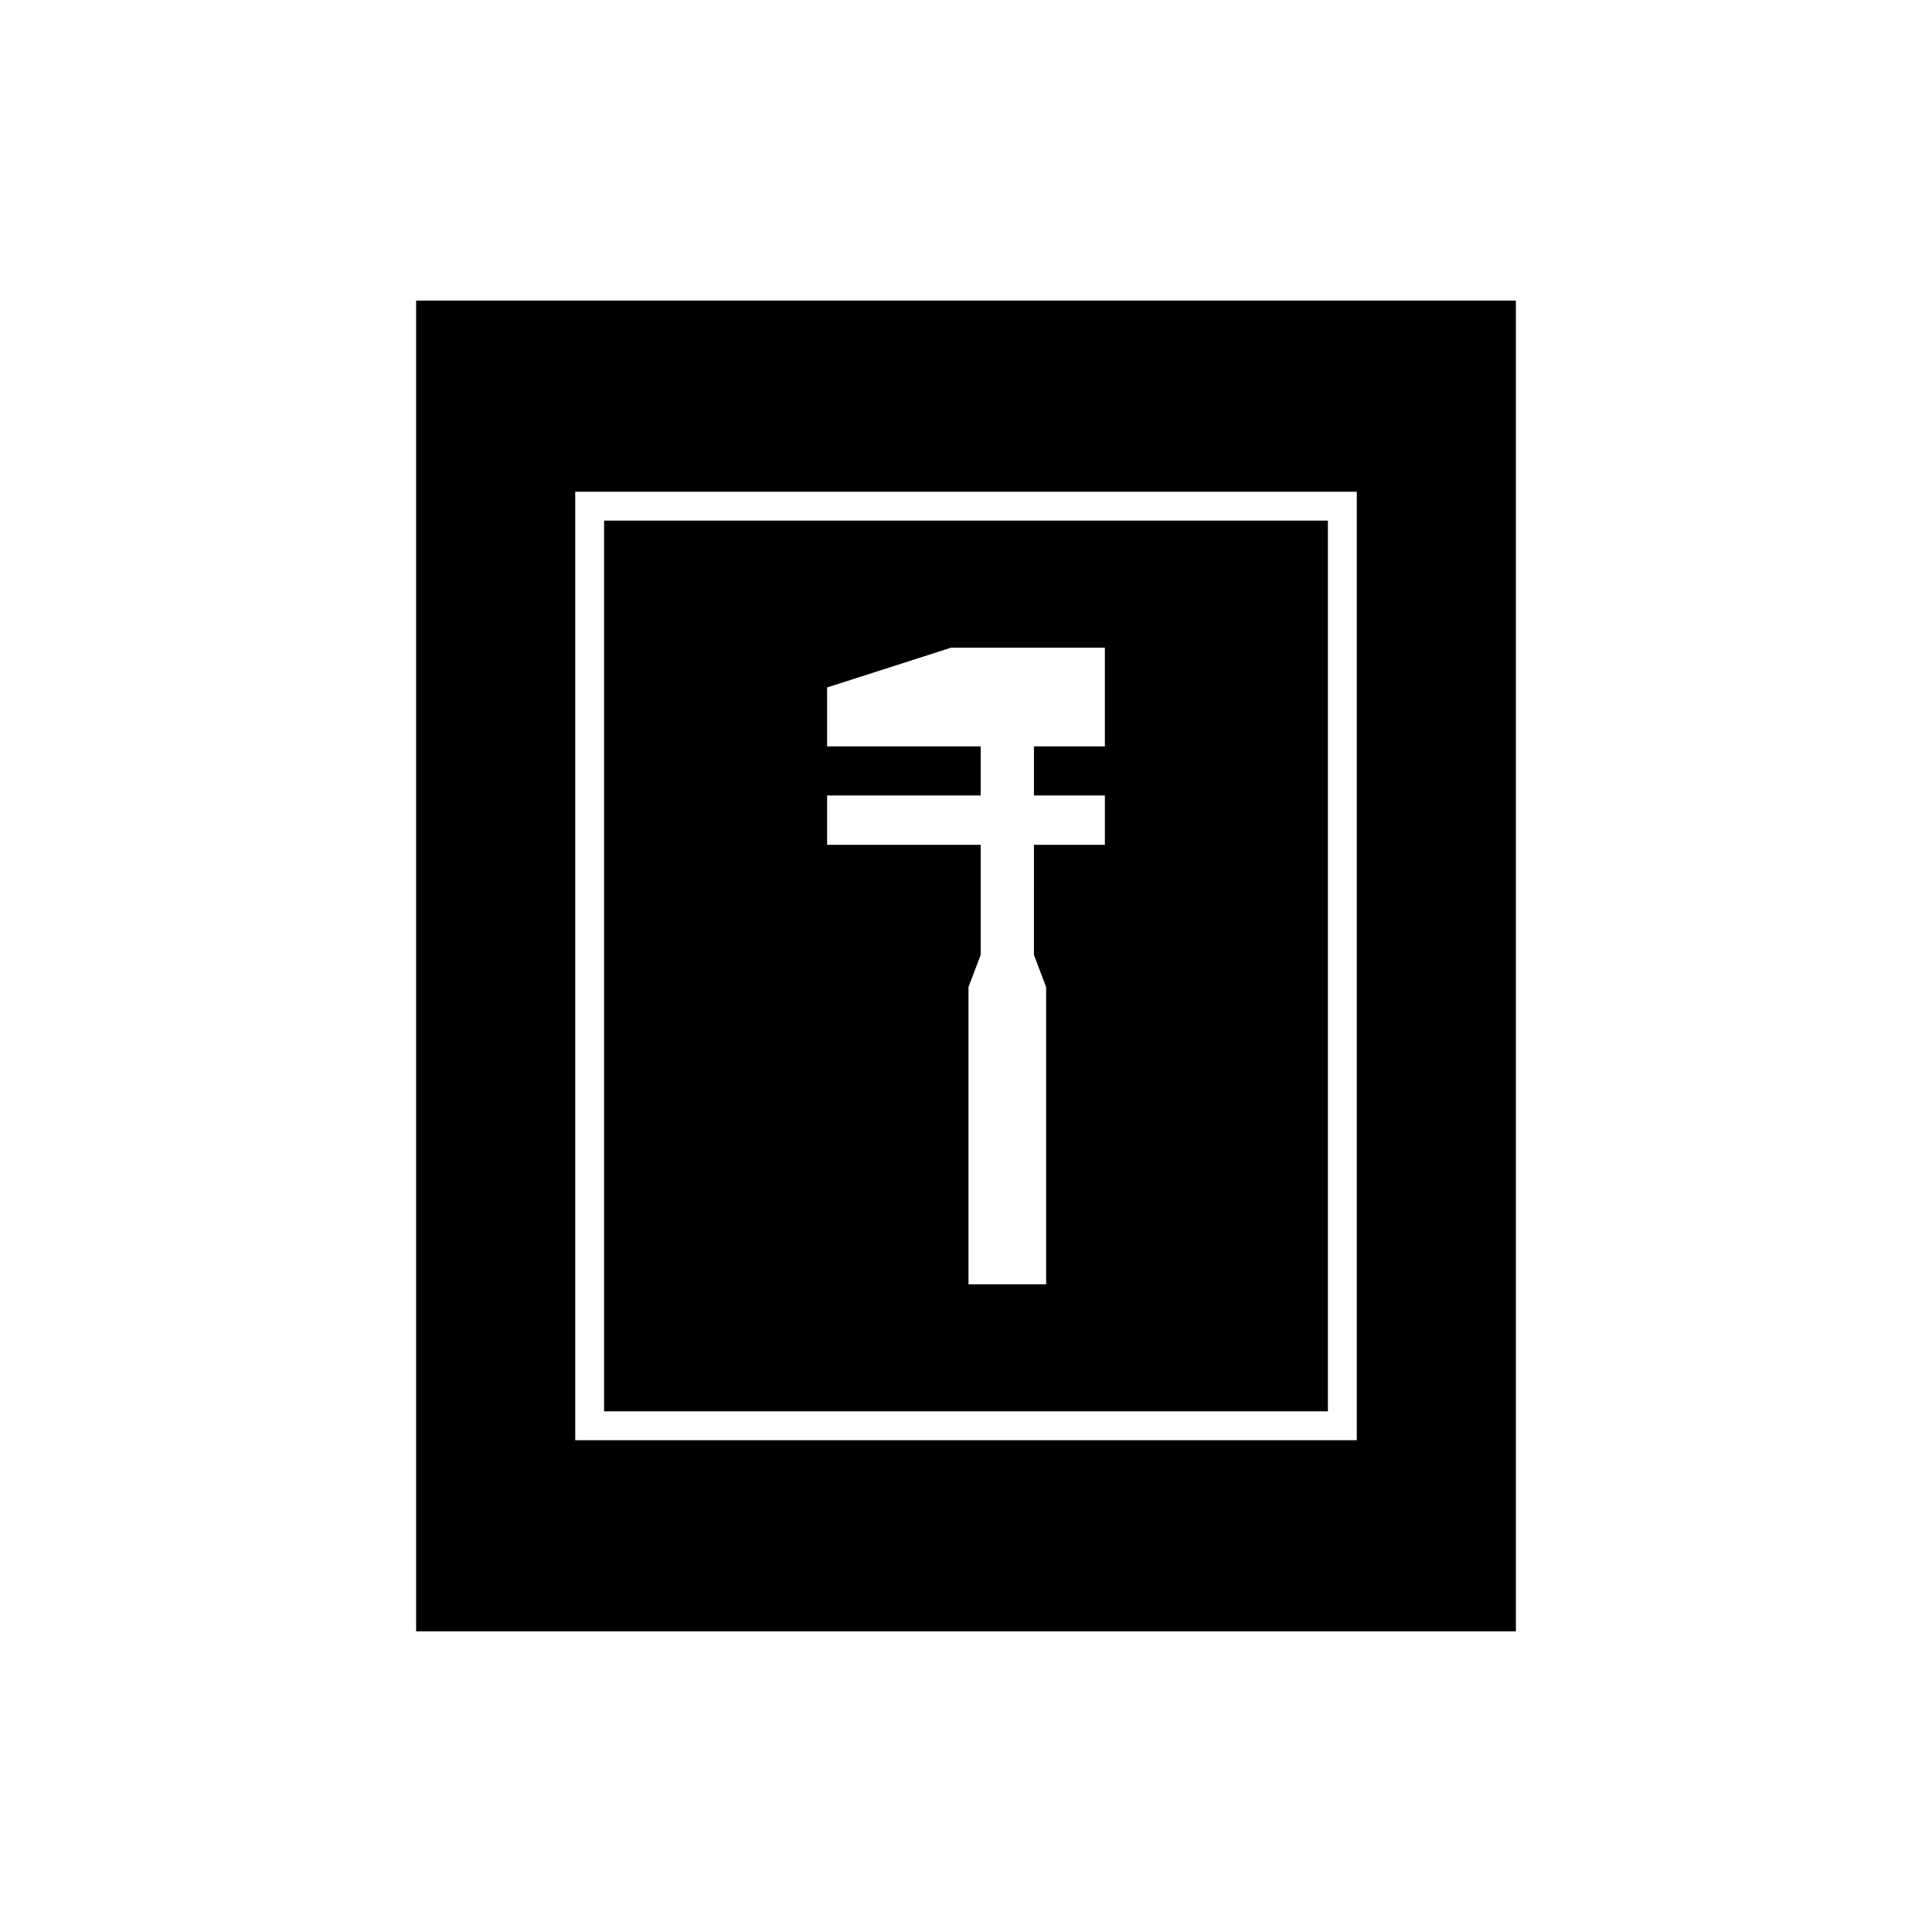
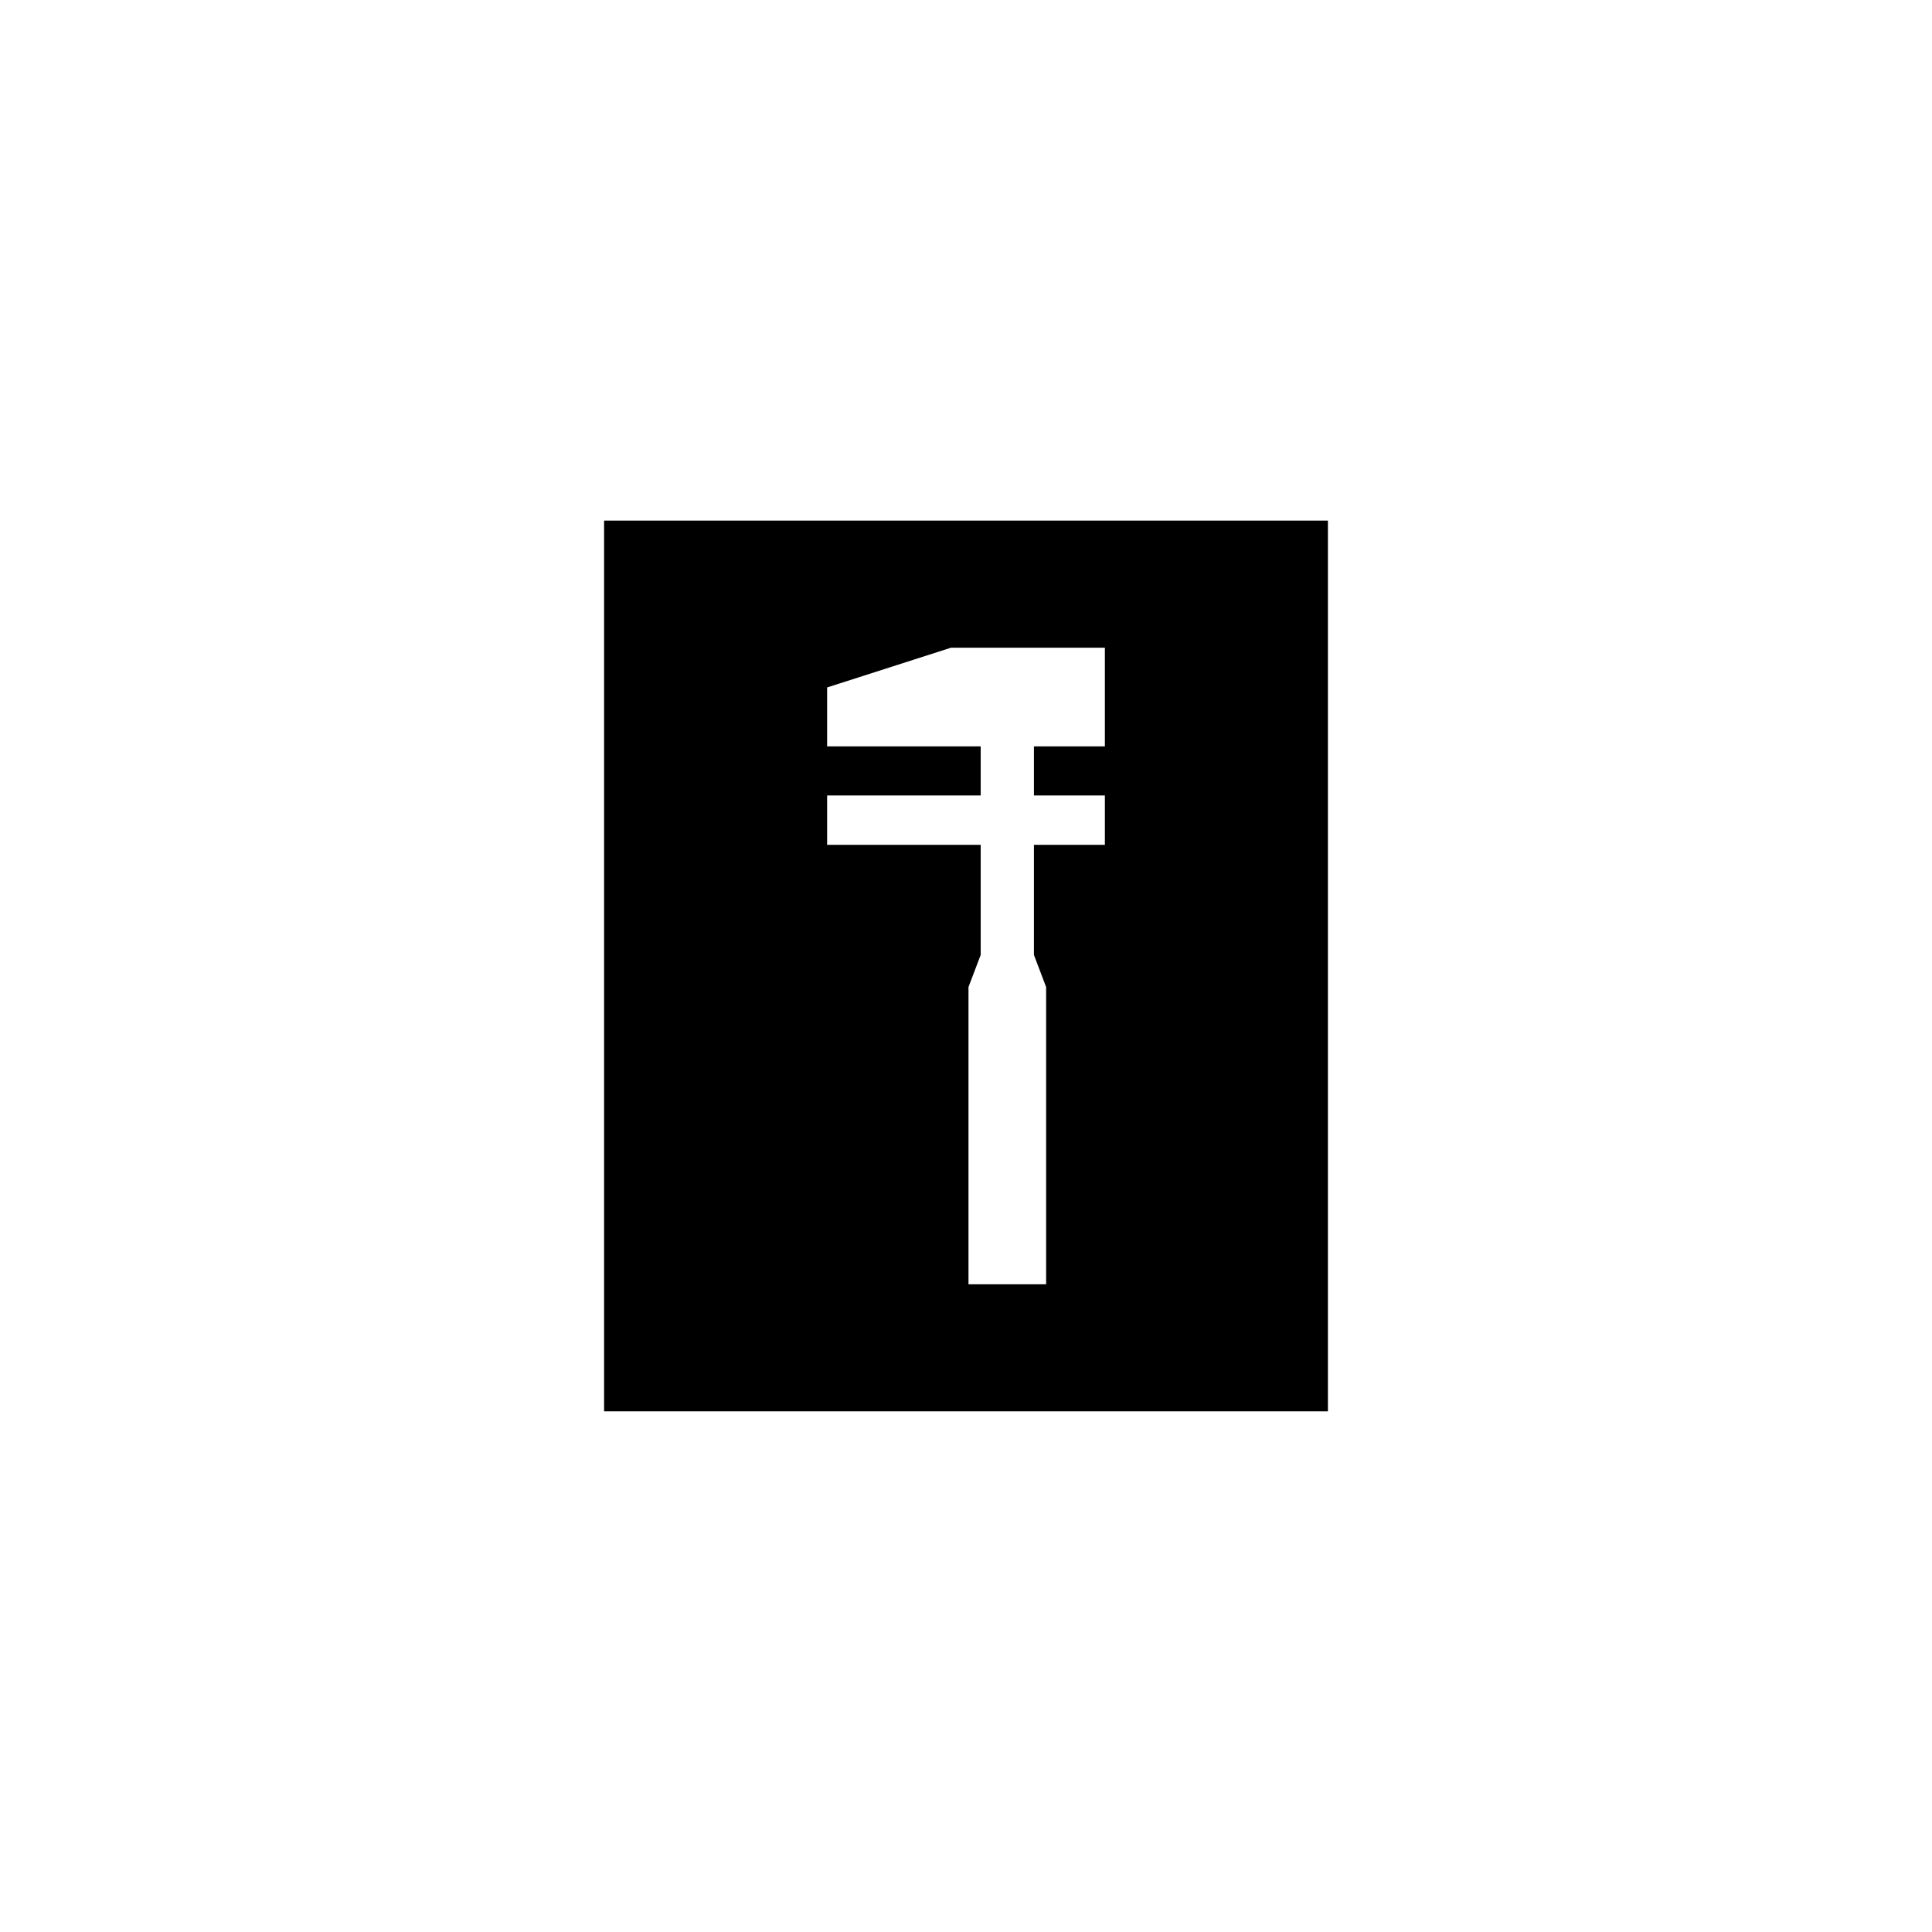
<svg xmlns="http://www.w3.org/2000/svg" fill="#000000" width="800px" height="800px" version="1.1" viewBox="144 144 512 512">
  <g>
    <path d="m495.91 281.97h-191.82v236.05l191.82 0.004zm-59.105 59.832h-18.801v13.004h18.801v13.078h-18.801l-0.004 29.172 3.234 8.523v78.766h-20.574v-78.766l3.234-8.523v-29.168h-40.699v-13.078h40.699v-13.008h-40.699v-15.621l32.84-10.535h40.77z" />
-     <path d="m254.28 223.66v352.67h291.44v-352.67zm249.28 302.01h-207.12v-251.35h207.12z" />
  </g>
</svg>